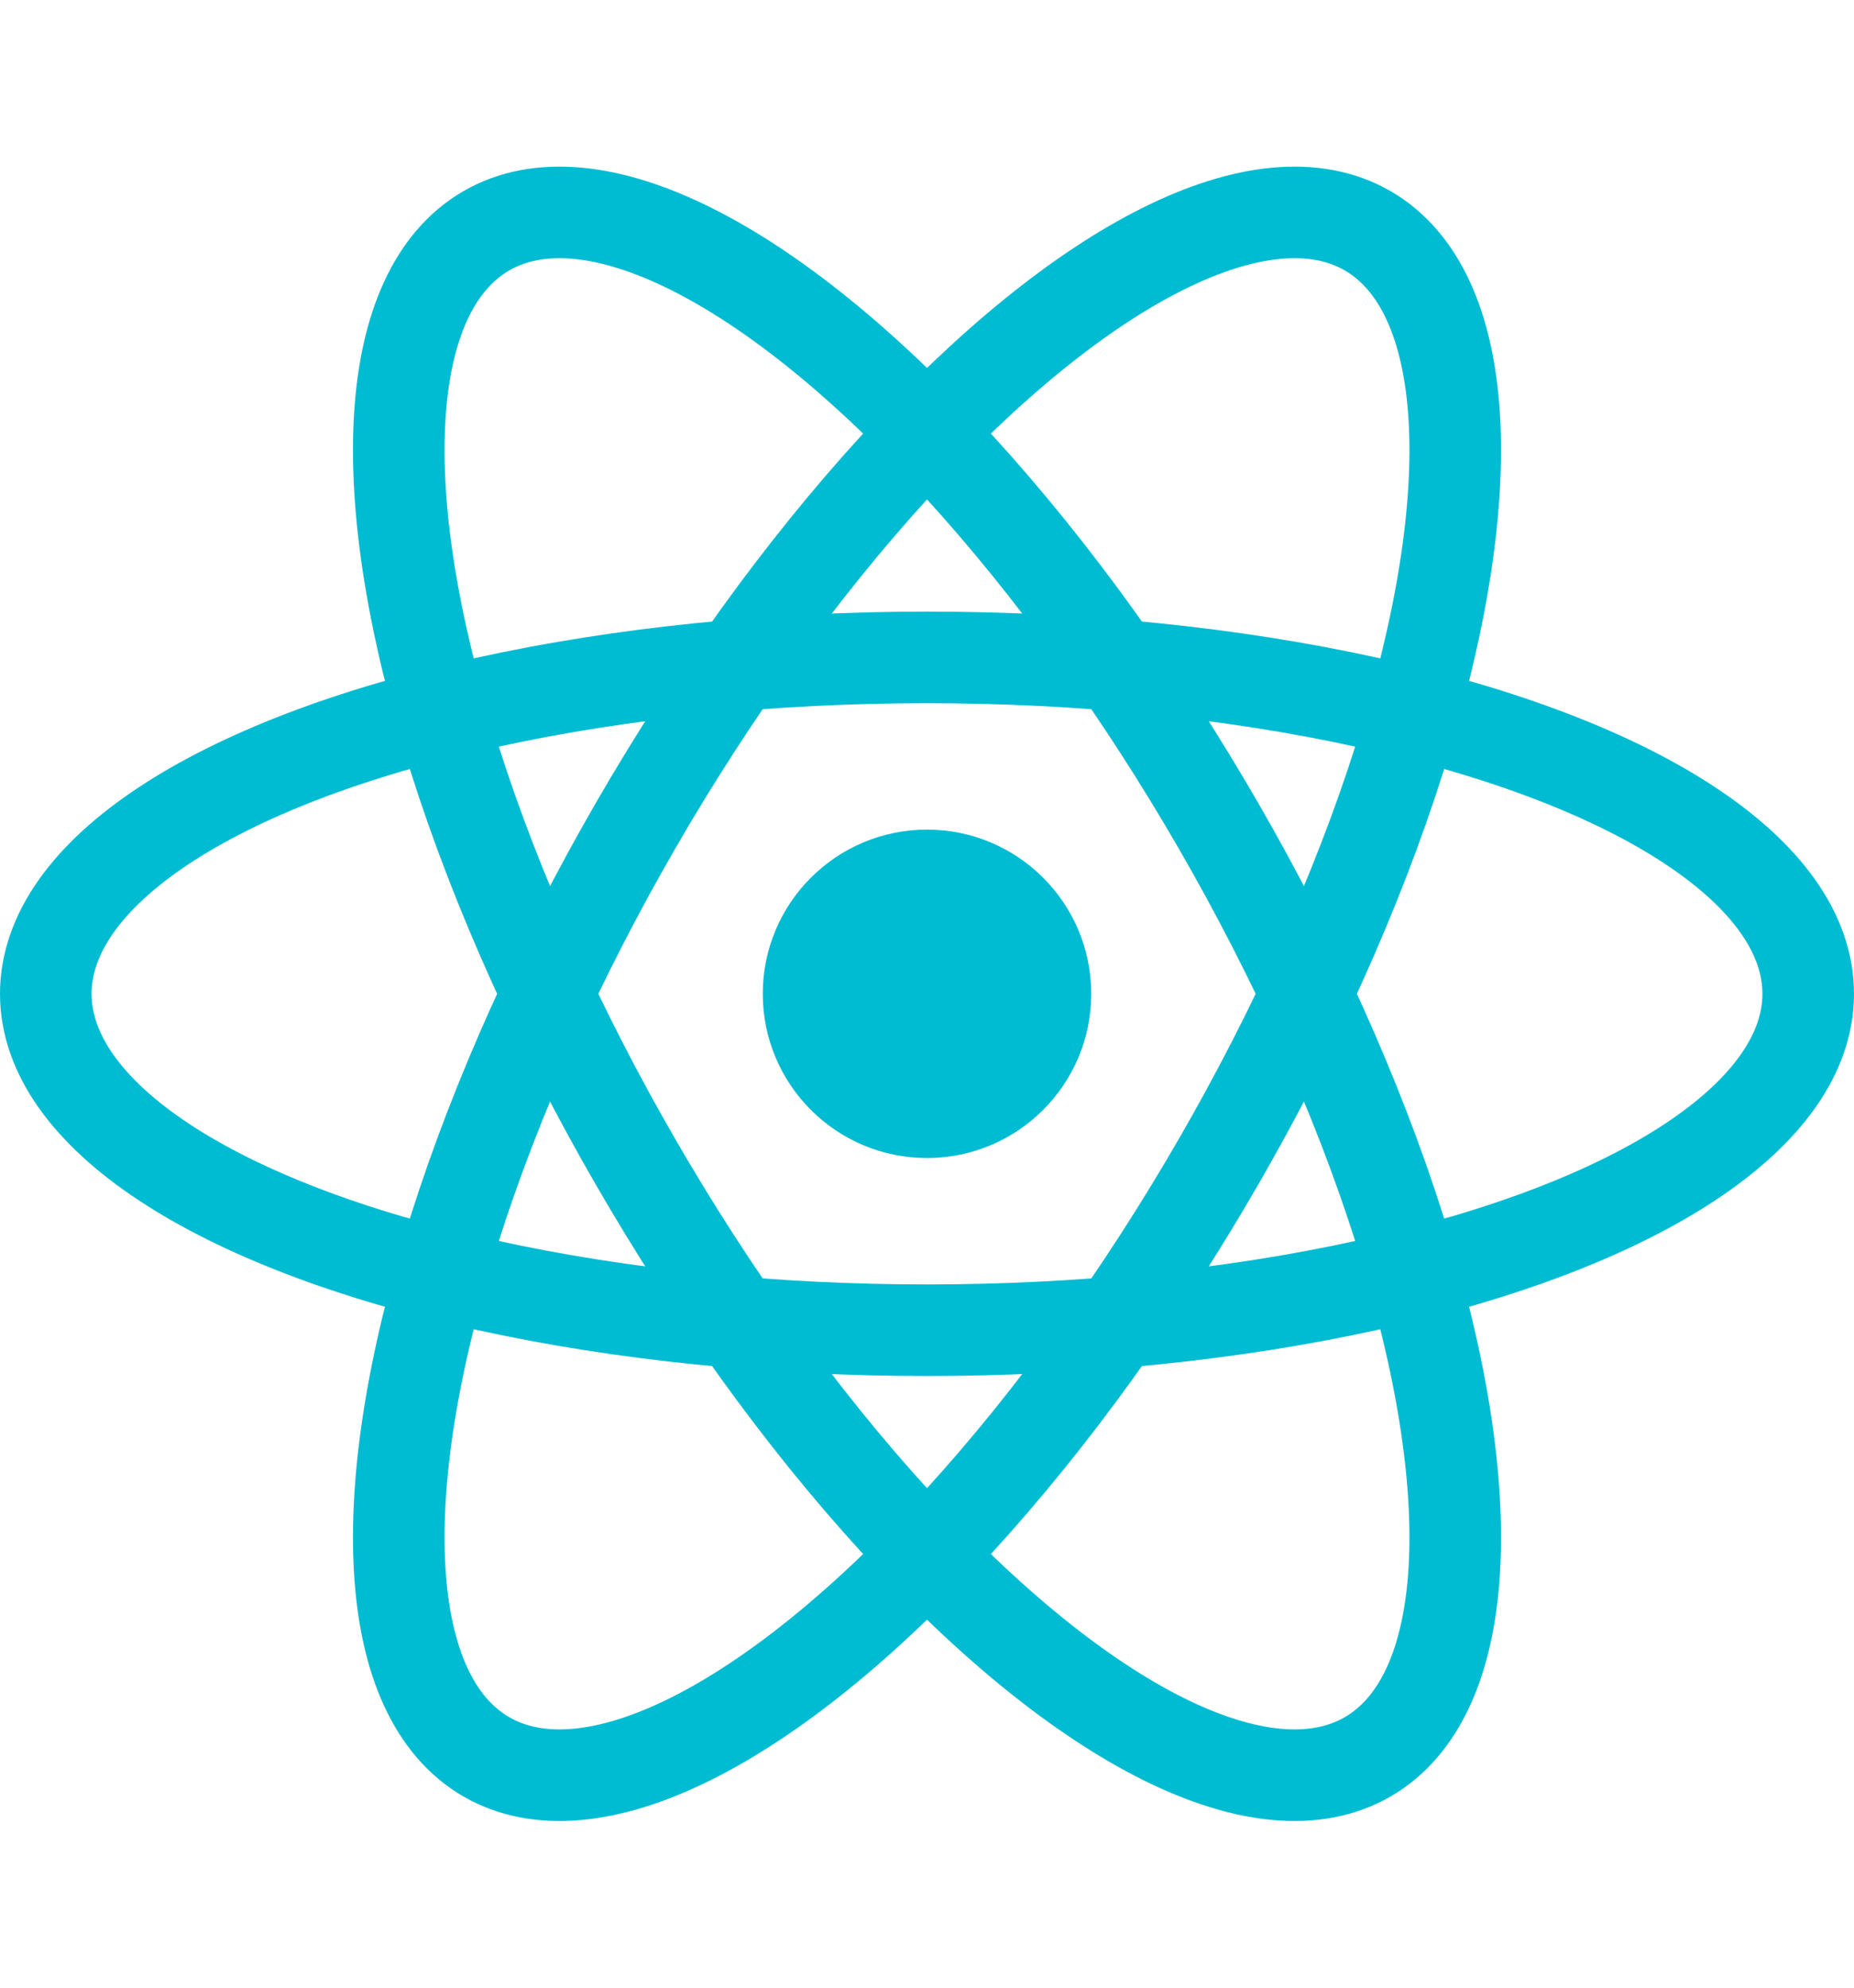
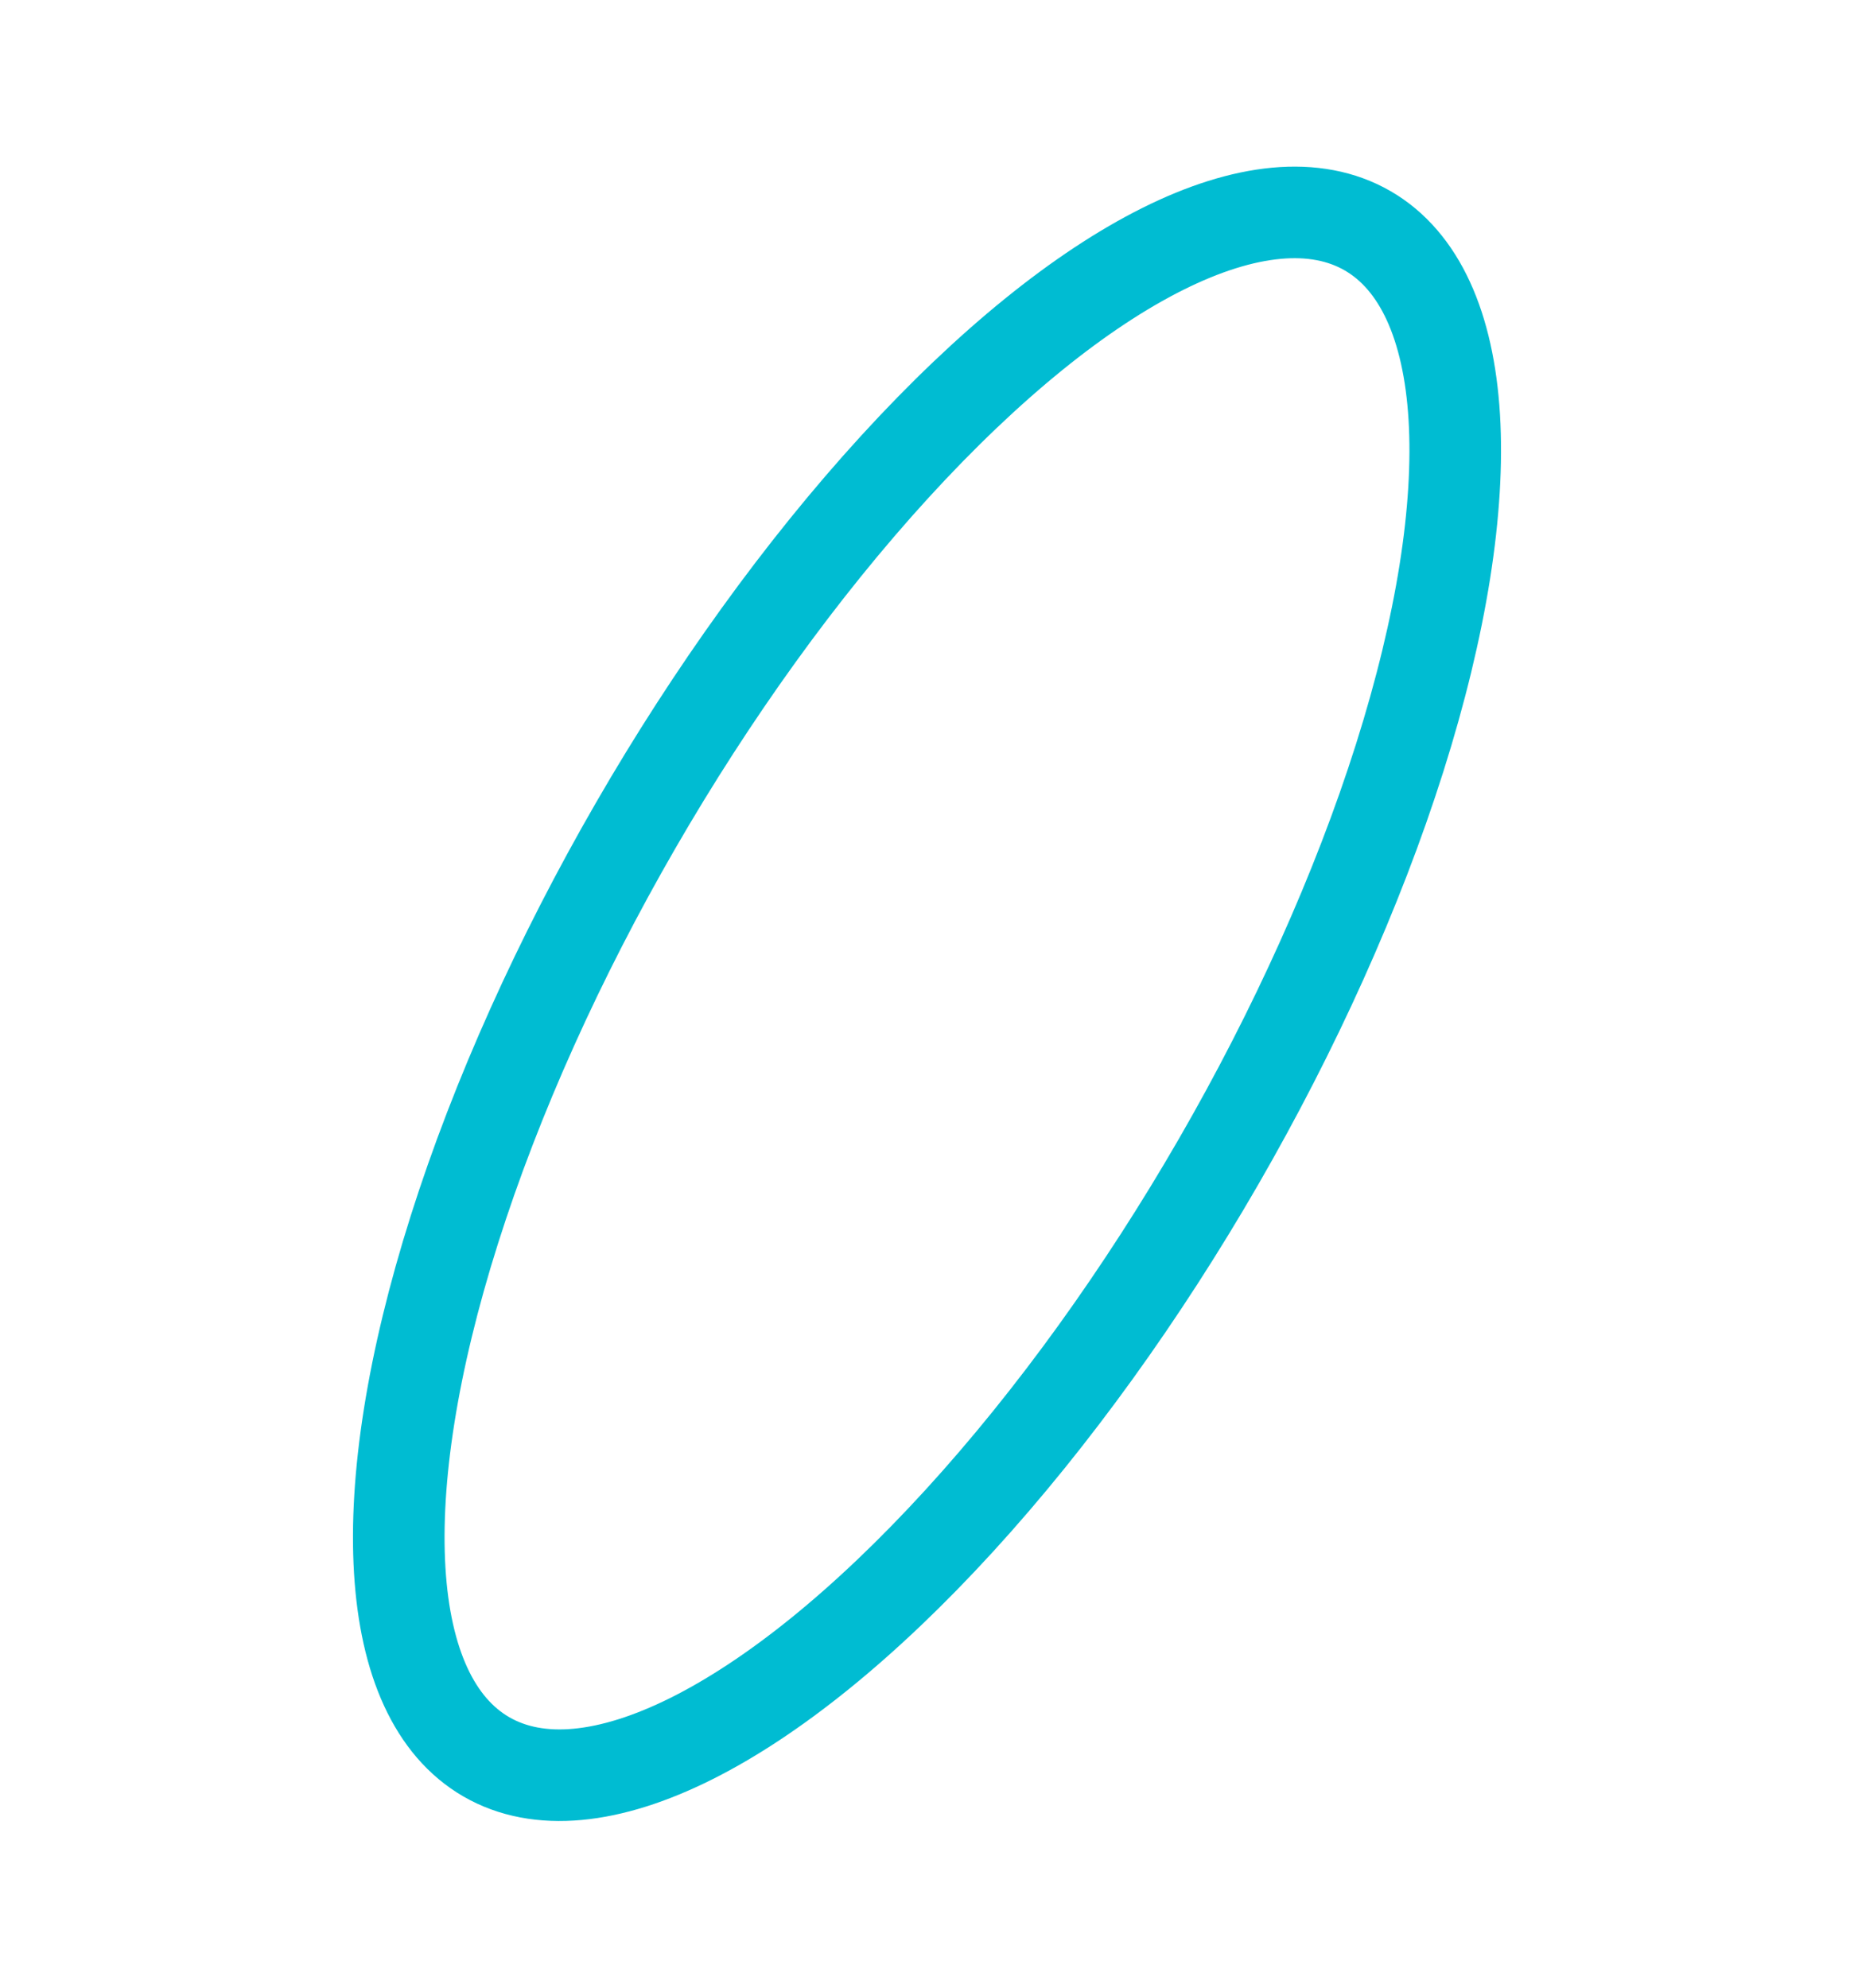
<svg xmlns="http://www.w3.org/2000/svg" width="80.97" height="86.817" viewBox="0 0 80.97 86.817">
  <g id="React-icon_1_" data-name="React-icon (1)" transform="translate(2 2.732)">
-     <ellipse id="Ellipse_32" data-name="Ellipse 32" cx="7.172" cy="7.172" rx="7.172" ry="7.172" transform="translate(31.313 33.504)" fill="#00bcd2" />
    <g id="Group_4172" data-name="Group 4172" transform="translate(0 0)">
-       <ellipse id="Ellipse_33" data-name="Ellipse 33" cx="38.485" cy="14.694" rx="38.485" ry="14.694" transform="translate(0 25.982)" fill="none" stroke="#00bcd2" stroke-width="4" />
-       <ellipse id="Ellipse_34" data-name="Ellipse 34" cx="38.485" cy="14.694" rx="38.485" ry="14.694" transform="translate(31.968 0) rotate(60)" fill="none" stroke="#00bcd2" stroke-width="4" />
      <ellipse id="Ellipse_35" data-name="Ellipse 35" cx="38.485" cy="14.694" rx="38.485" ry="14.694" transform="translate(70.453 14.694) rotate(120)" fill="none" stroke="#00bcd2" stroke-width="4" />
    </g>
  </g>
</svg>